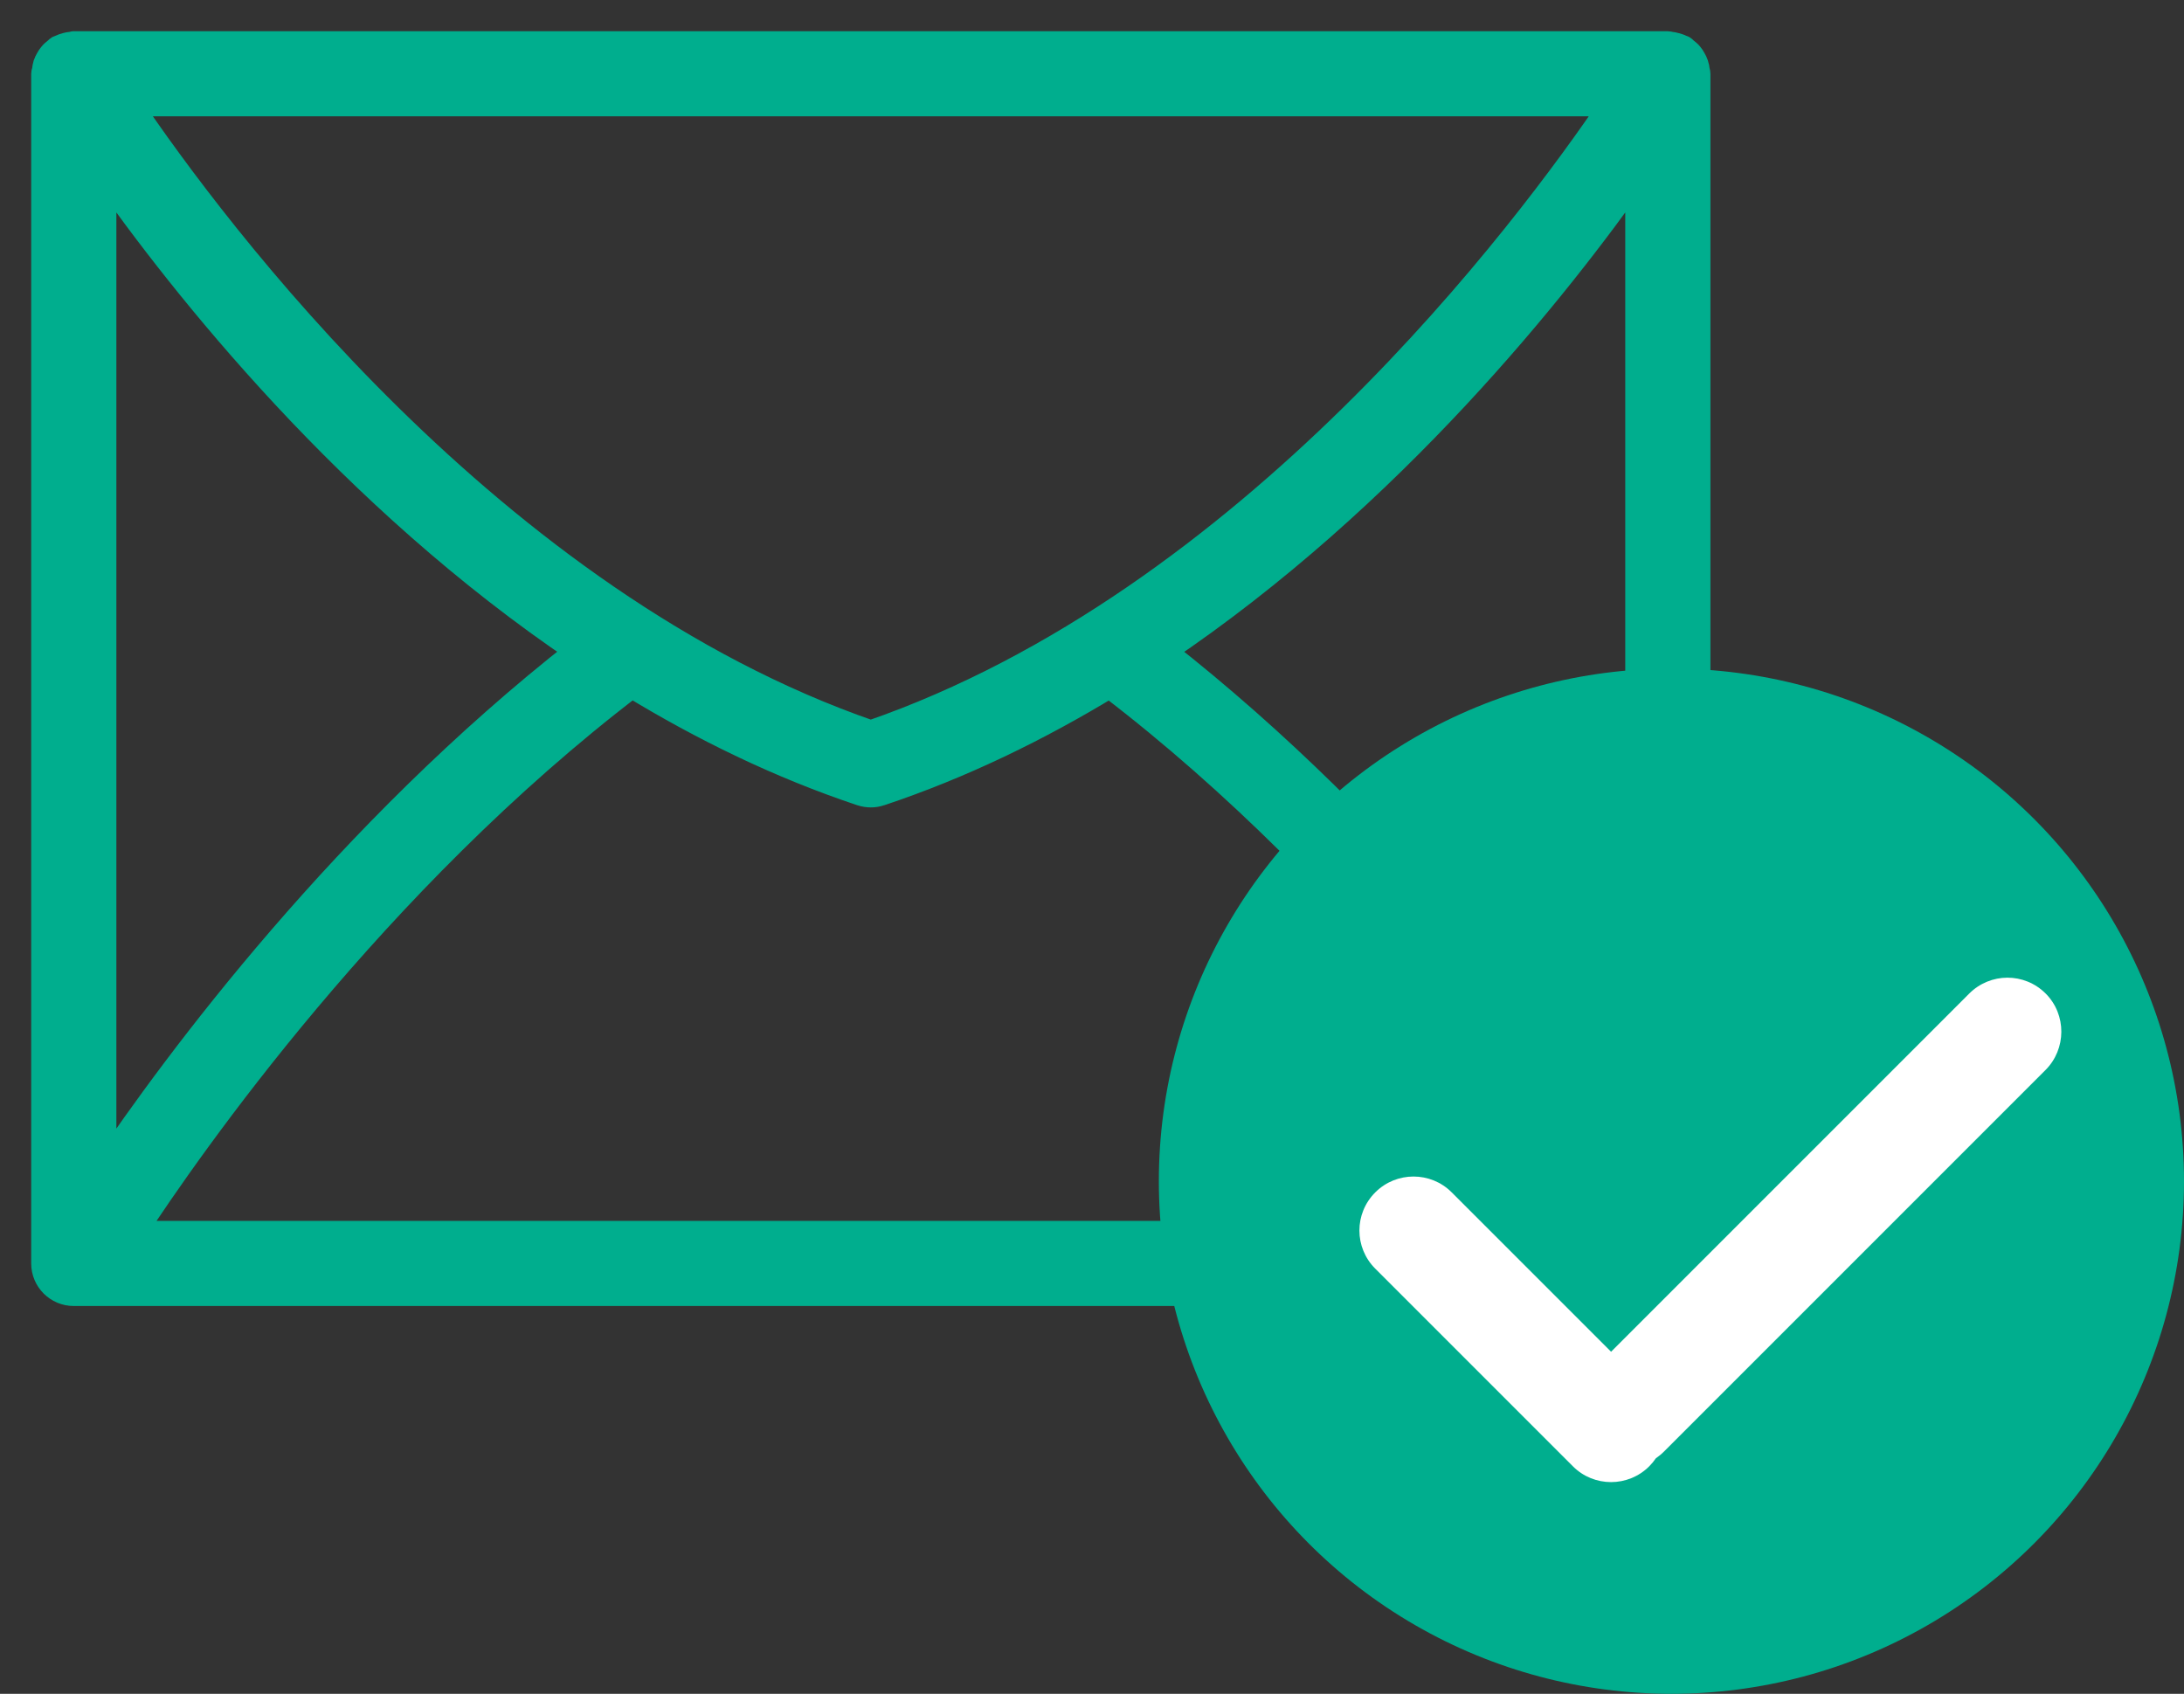
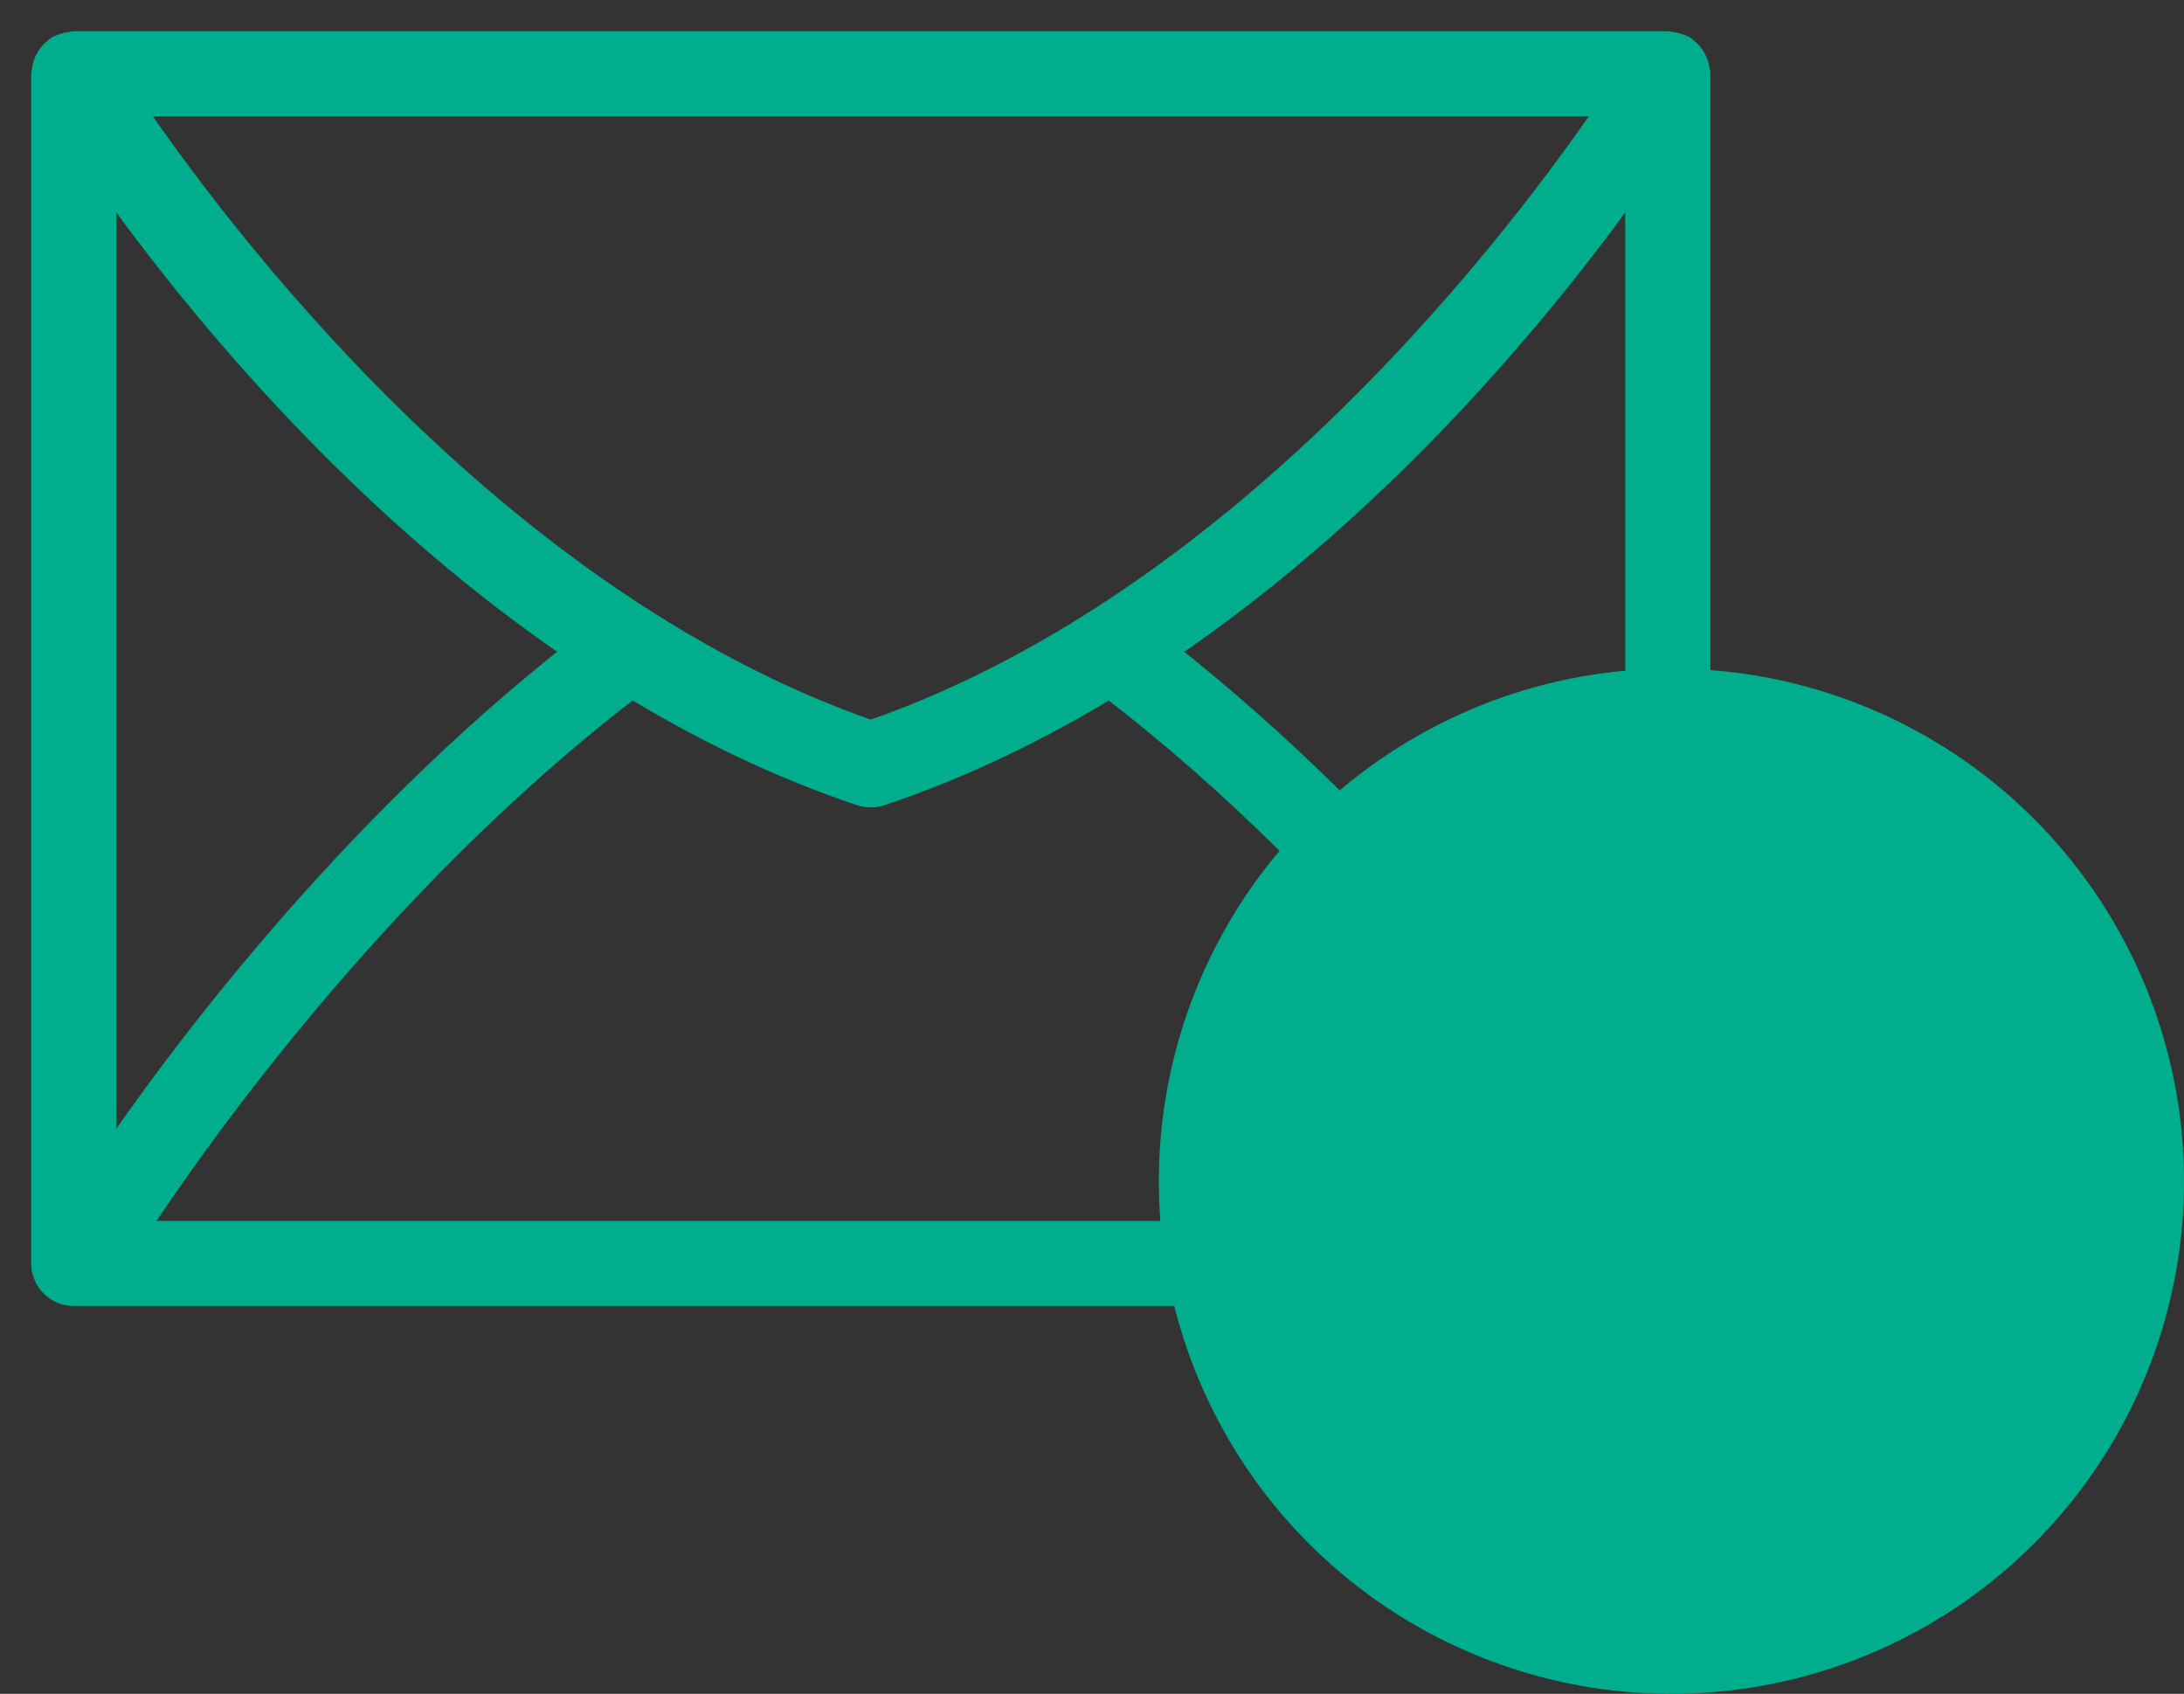
<svg xmlns="http://www.w3.org/2000/svg" width="49px" height="38px" viewBox="0 0 49 38" version="1.1">
  <rect x="0" y="0" width="49" height="38" fill="#333333" stroke="none" />
  <title>507B81D6-B4AC-4679-865E-5D10EBA5F19A</title>
  <desc>Created with sketchtool.</desc>
  <defs />
  <g id="Web-profile" stroke="none" stroke-width="1" fill="none" fill-rule="evenodd">
    <g id="web-message-2" transform="translate(-618, -235)">
      <g id="sent" transform="translate(619, 236)">
        <path d="M37.06,0.581 C37.055,0.534 37.048,0.491 37.032,0.448 C37.019,0.408 37.001,0.373 36.98,0.337 C36.96,0.3 36.939,0.267 36.912,0.235 C36.883,0.199 36.847,0.171 36.809,0.142 C36.79,0.127 36.776,0.106 36.754,0.093 C36.742,0.086 36.728,0.086 36.715,0.079 C36.676,0.058 36.633,0.046 36.589,0.034 C36.547,0.023 36.507,0.012 36.463,0.009 C36.449,0.008 36.436,1.13686838e-13 36.42,1.13686838e-13 L0.655,1.13686838e-13 C0.639,1.13686838e-13 0.626,0.008 0.61,0.01 C0.569,0.012 0.53,0.023 0.489,0.033 C0.444,0.046 0.401,0.058 0.359,0.079 C0.347,0.086 0.334,0.086 0.321,0.093 C0.299,0.106 0.286,0.127 0.265,0.142 C0.228,0.171 0.193,0.199 0.164,0.235 C0.136,0.267 0.115,0.3 0.095,0.336 C0.074,0.373 0.056,0.408 0.042,0.448 C0.029,0.491 0.022,0.534 0.017,0.581 C0.013,0.606 -1.13686838e-13,0.629 -1.13686838e-13,0.655 L-1.13686838e-13,27.345 C-1.13686838e-13,27.707 0.294,28 0.655,28 L36.42,28 C36.782,28 37.075,27.707 37.075,27.345 L37.075,0.655 C37.075,0.629 37.064,0.606 37.06,0.581 L37.06,0.581 Z M35.215,1.31 C33.273,4.183 27.055,12.52 18.537,15.462 C10.02,12.52 3.802,4.183 1.86,1.31 L35.215,1.31 L35.215,1.31 Z M1.311,2.836 C3.121,5.413 6.858,10.137 12.006,13.604 C6.766,17.702 2.97,22.822 1.311,25.283 L1.311,2.836 L1.311,2.836 Z M1.954,26.69 C3.262,24.684 7.393,18.761 13.174,14.351 C14.775,15.327 16.498,16.169 18.33,16.781 C18.331,16.782 18.332,16.781 18.335,16.782 C18.4,16.803 18.468,16.814 18.537,16.814 C18.606,16.814 18.674,16.803 18.739,16.782 C18.74,16.781 18.742,16.782 18.743,16.781 C20.576,16.169 22.295,15.328 23.896,14.354 C29.676,18.764 33.807,24.685 35.116,26.69 L1.954,26.69 L1.954,26.69 Z M35.764,25.293 C34.11,22.837 30.312,17.711 25.065,13.606 C30.215,10.14 33.954,5.413 35.764,2.836 L35.764,25.293 L35.764,25.293 Z" id="Fill-71" stroke="#00AE8E" stroke-width="0.6" fill="#00AE8E" />
        <circle id="Oval-100" fill="#00AE8E" cx="36.5" cy="25.5" r="11.5" />
-         <path d="M39.299,29.453 L34.239,29.453 C33.574,29.453 33.03,29.996 33.03,30.665 C33.03,31.339 33.572,31.876 34.239,31.876 L40.513,31.876 C41.178,31.876 41.722,31.334 41.722,30.665 C41.722,30.585 41.714,30.507 41.7,30.432 C41.714,30.357 41.722,30.279 41.722,30.199 L41.722,18.091 C41.722,17.428 41.18,16.876 40.511,16.876 C39.837,16.876 39.299,17.42 39.299,18.091 L39.299,29.453 Z" id="Combined-Shape" fill="#FFFFFF" transform="translate(37.376, 24.376) rotate(45) translate(-37.376, -24.376) " />
      </g>
    </g>
  </g>
</svg>